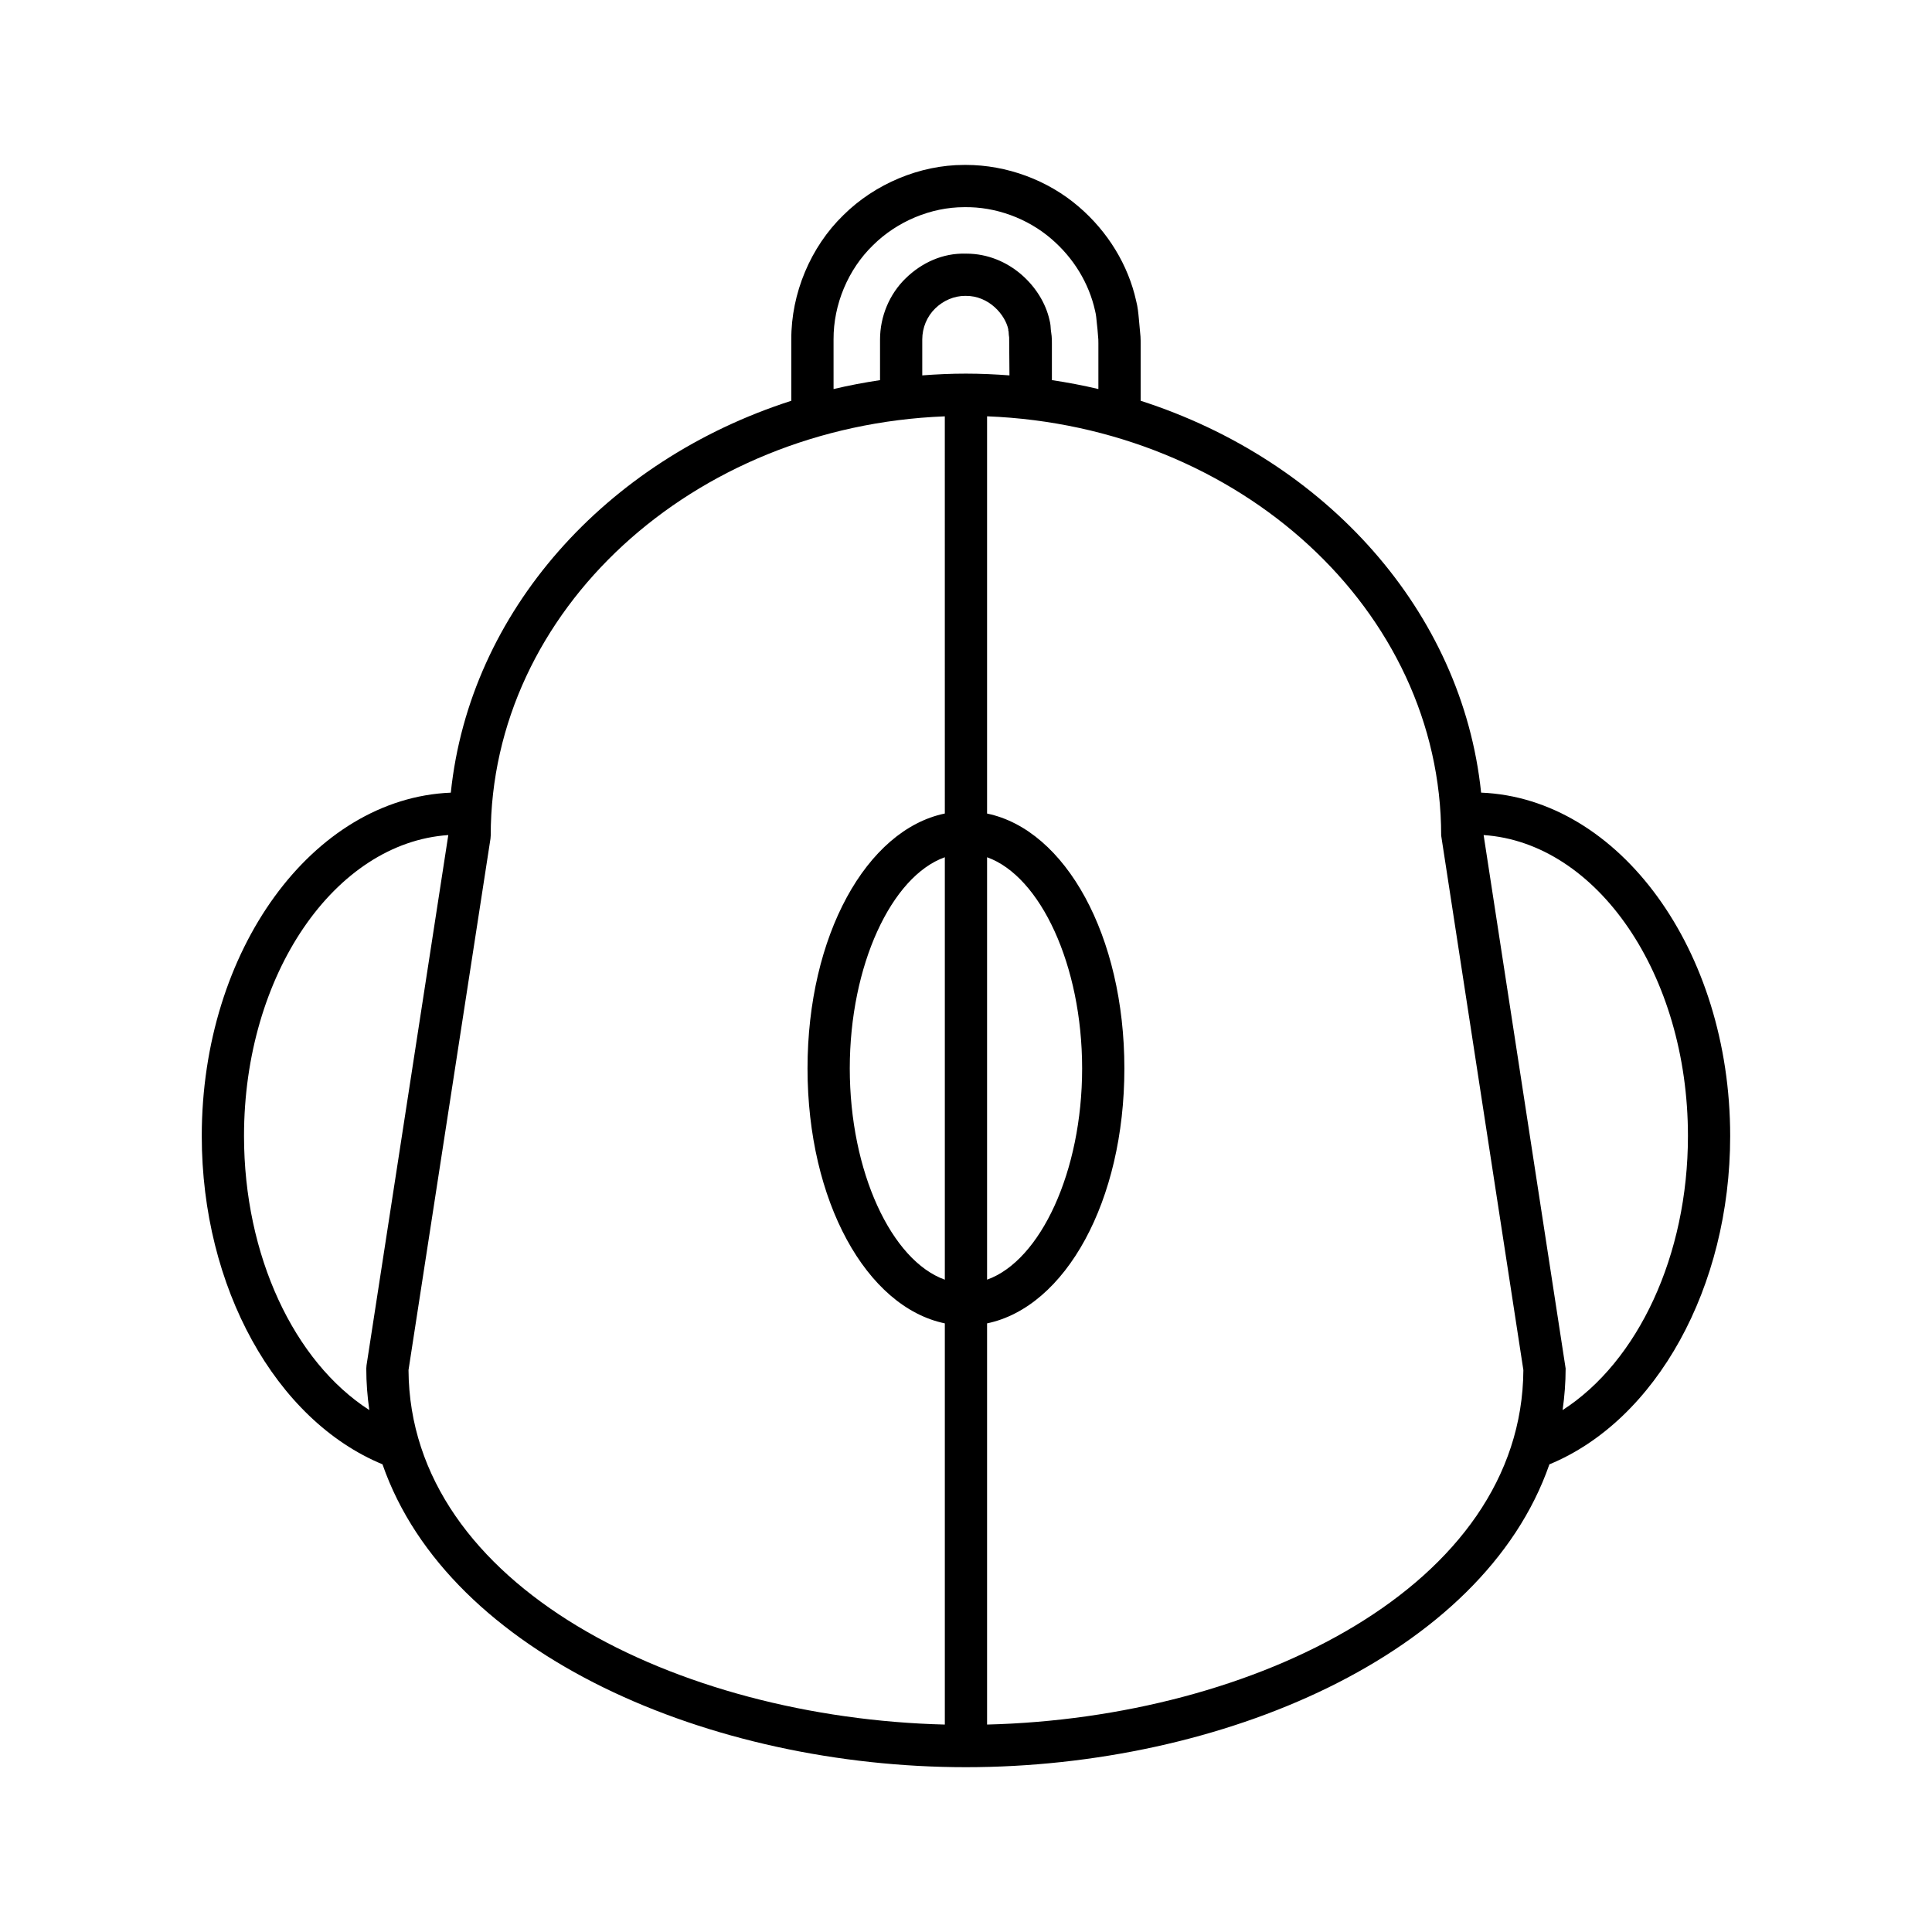
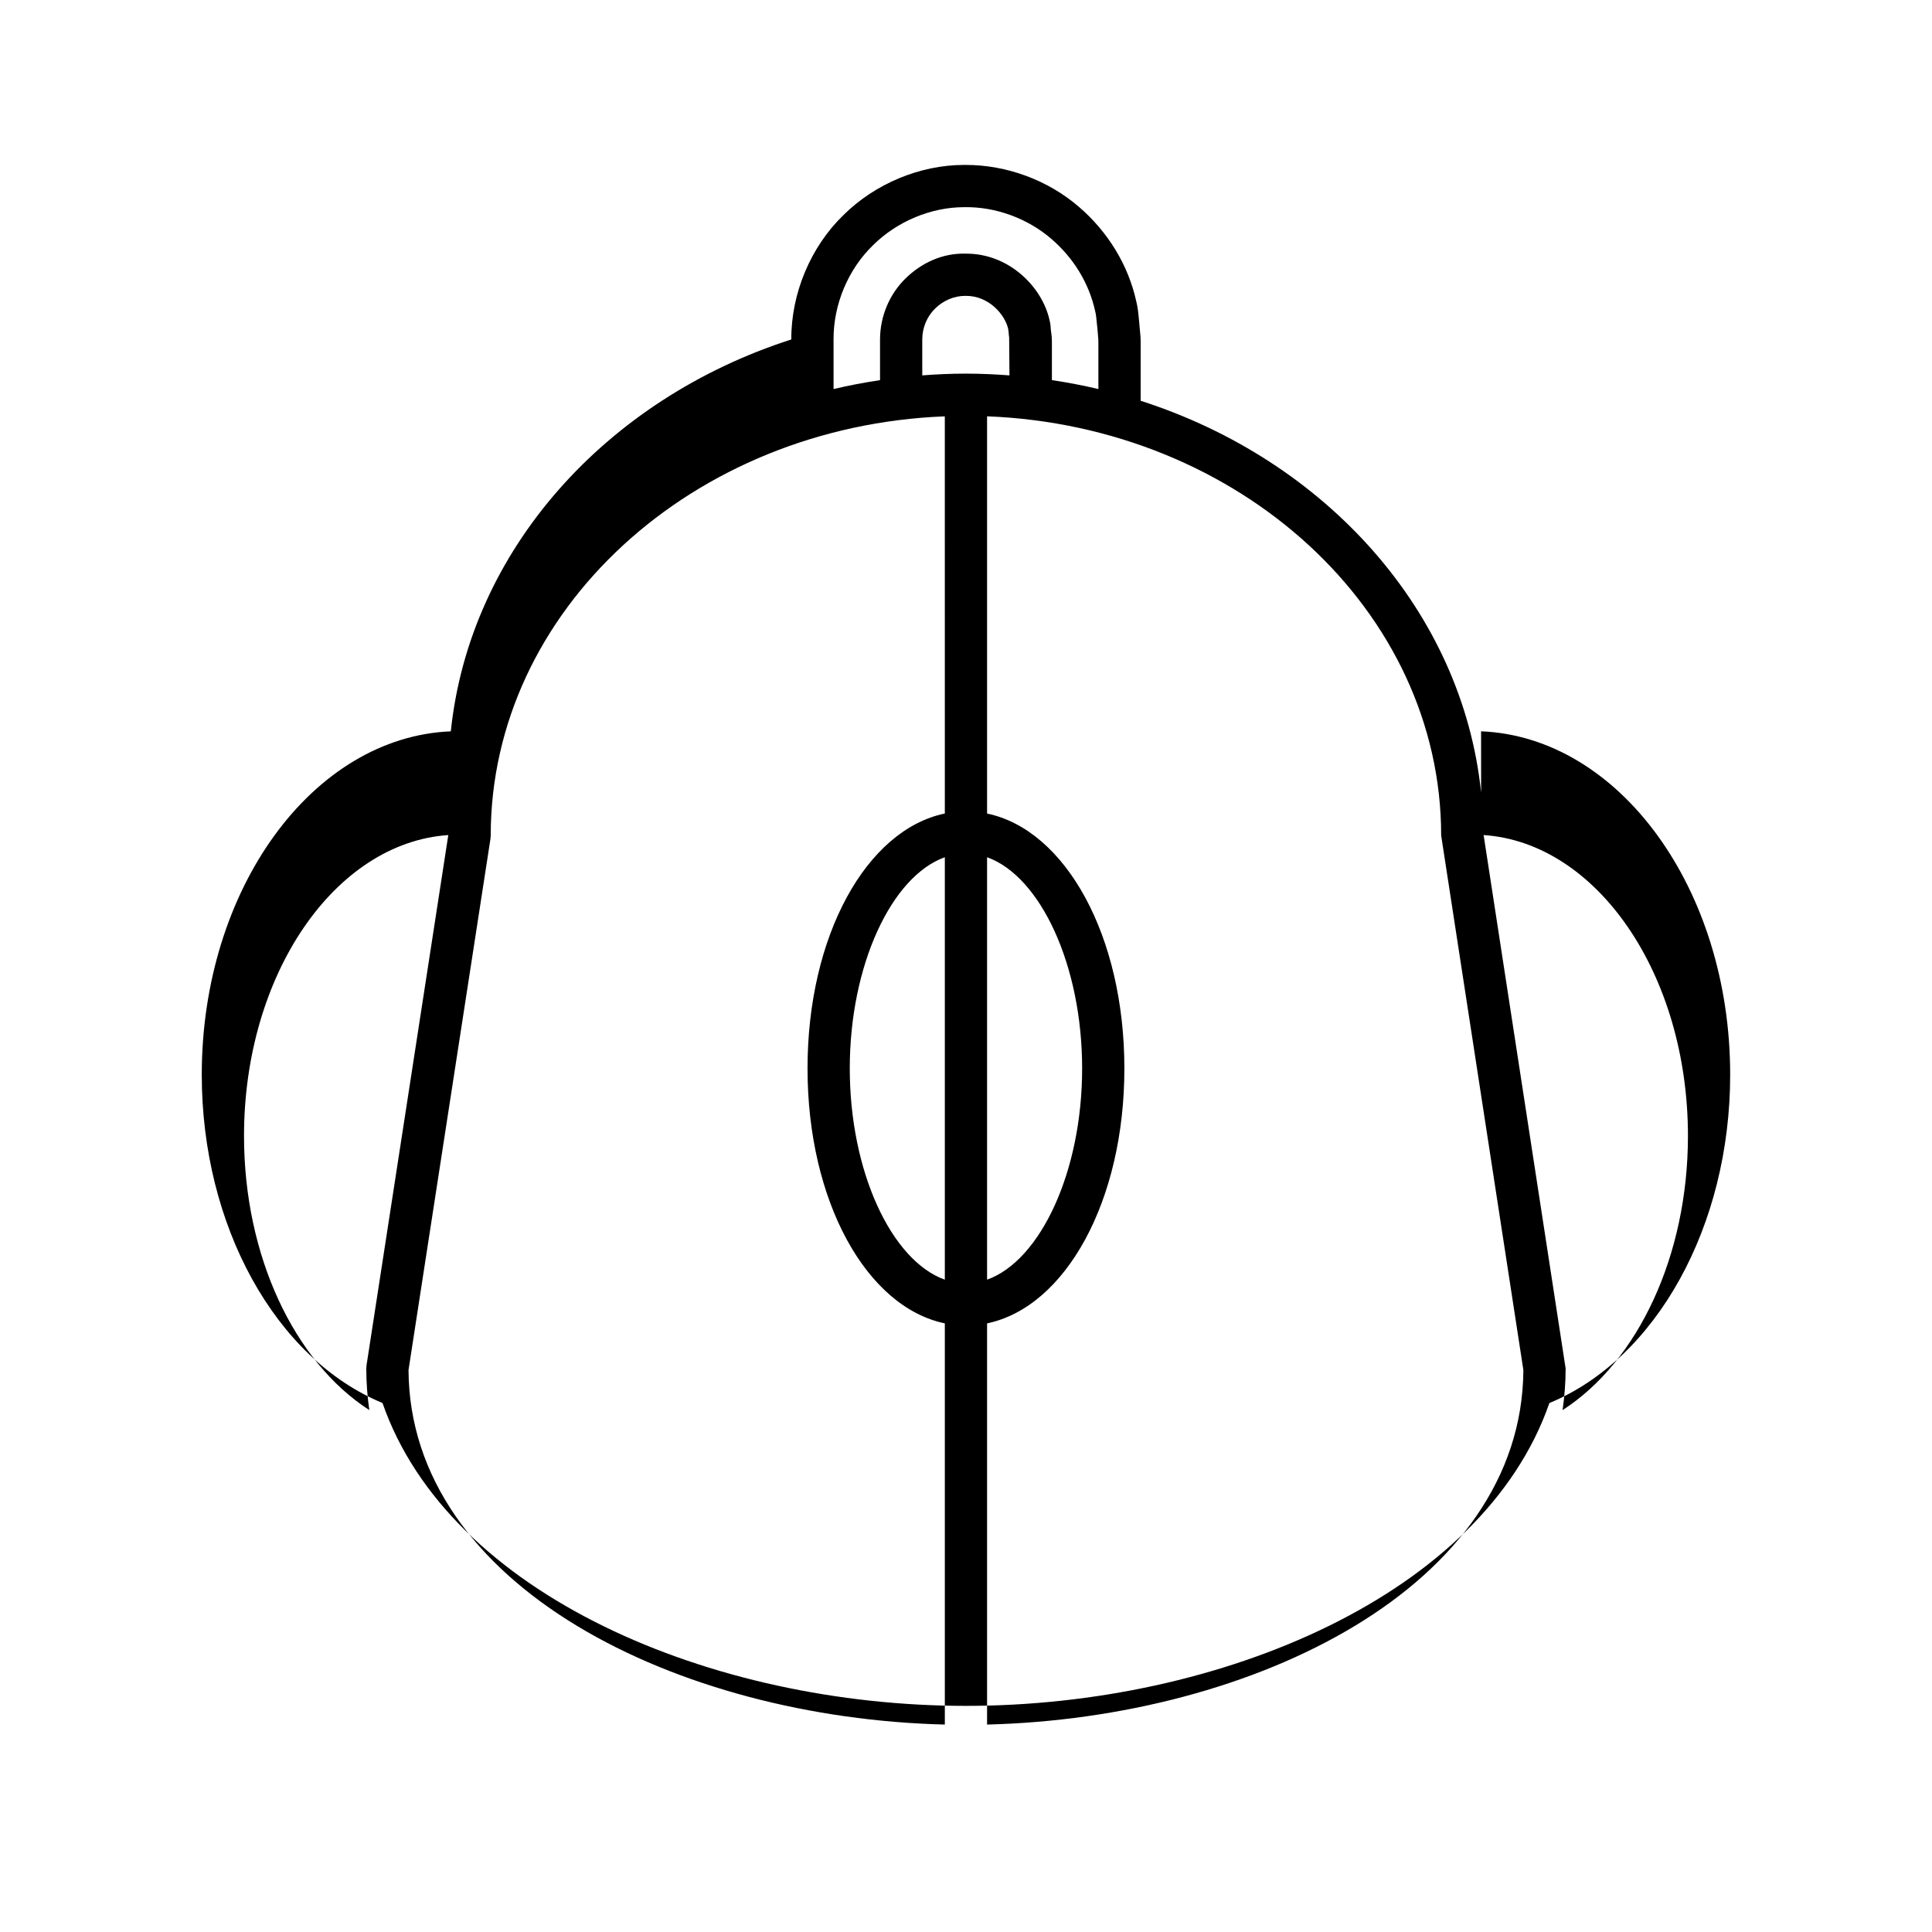
<svg xmlns="http://www.w3.org/2000/svg" fill="#000000" width="800px" height="800px" version="1.1" viewBox="144 144 512 512">
-   <path d="m536.51 354.05c-4.984-48.023-41.152-88.086-90.227-103.84v-15.145c0.004-0.516 0.004-1.039-0.043-1.891l-0.422-4.613c-0.141-1.516-0.301-3.234-0.727-4.836-2.098-9.48-7.496-18.328-15.172-24.91-8.195-7.078-19.113-11.109-29.969-11.109-0.168 0-0.312-0.008-0.508 0.004-11.609 0-23.562 4.984-31.93 13.297-8.703 8.43-13.863 20.758-13.809 32.957v16.25c-49.078 15.758-85.246 55.824-90.234 103.85-36.57 1.484-66 41.68-66 90.996 0 40.078 19.582 75.312 47.895 87 17.613 50.719 87.102 80.266 154.62 80.266 67.523 0 137-29.543 154.62-80.254 28.324-11.684 47.91-46.918 47.91-87.012 0-49.328-29.438-89.527-66.012-91.004zm-171.61-120.12c-0.039-9.234 3.848-18.539 10.453-24.938 6.367-6.32 15.371-10.09 24.156-10.09h0.031c8.297-0.152 16.781 2.969 23.074 8.398 5.867 5.027 9.965 11.719 11.594 19.059 0.277 1.074 0.359 2.172 0.461 3.246 0.059 0.633 0.121 1.258 0.176 1.648l0.223 2.699c0.023 0.41 0.023 0.723 0.016 1.031v12.113c-4.035-0.953-8.145-1.734-12.32-2.363v-9.656c0.004-0.633 0-1.266-0.07-2.035l-0.219-1.711c-0.027-0.617-0.07-1.527-0.355-2.566-1.941-8.707-10.672-17.547-22.023-17.547-0.094 0-0.188 0.004-0.273 0.004-5.894-0.172-11.5 2.336-15.789 6.512-4.324 4.191-6.805 10.105-6.816 16.227v10.781c-4.172 0.625-8.281 1.406-12.316 2.359zm-123.03 283.75c-19.957-12.844-33.203-40.949-33.203-72.633 0-42.781 24.055-77.719 54.137-79.746l-21.668 140.51-0.066 0.852c-0.004 3.766 0.293 7.43 0.801 11.02zm152.52-34.551c-14.125-5.039-25.191-28.605-25.191-55.977 0-27.371 11.066-50.938 25.191-55.977zm0-123.54c-20.797 4.328-36.387 32.41-36.387 67.559 0 35.148 15.59 63.23 36.387 67.559v106.32c-70.652-1.754-141.78-36.59-142.13-93.949l21.719-140.8 0.066-0.852c0-59.664 53.492-108.49 120.34-111.09zm-5.981-116.11v-9.523c0.004-3.106 1.25-6.094 3.426-8.207 2.18-2.125 5.031-3.34 7.934-3.34h0.078c6.293-0.086 10.574 5.106 11.359 8.871v0.297l0.082 0.27c0.031 0.613 0.078 1.223 0.148 1.555l0.082 10.078c-3.805-0.285-7.641-0.465-11.527-0.465-3.906-0.004-7.762 0.176-11.582 0.465zm17.176 127.7c14.125 5.039 25.191 28.605 25.191 55.973 0 27.367-11.066 50.934-25.191 55.973zm0 229.85v-106.32c20.797-4.328 36.387-32.41 36.387-67.555 0-35.145-15.59-63.227-36.387-67.555v-105.27c66.859 2.598 120.34 51.426 120.34 111.09l21.785 141.66c-0.348 57.359-71.477 92.195-142.13 93.949zm152.52-83.34c0.508-3.59 0.805-7.262 0.805-11.027l-21.734-141.36c30.09 2.019 54.148 36.961 54.148 79.746-0.004 31.699-13.258 59.805-33.219 72.641z" />
+   <path d="m536.51 354.05c-4.984-48.023-41.152-88.086-90.227-103.84v-15.145c0.004-0.516 0.004-1.039-0.043-1.891l-0.422-4.613c-0.141-1.516-0.301-3.234-0.727-4.836-2.098-9.48-7.496-18.328-15.172-24.91-8.195-7.078-19.113-11.109-29.969-11.109-0.168 0-0.312-0.008-0.508 0.004-11.609 0-23.562 4.984-31.93 13.297-8.703 8.43-13.863 20.758-13.809 32.957c-49.078 15.758-85.246 55.824-90.234 103.85-36.57 1.484-66 41.68-66 90.996 0 40.078 19.582 75.312 47.895 87 17.613 50.719 87.102 80.266 154.62 80.266 67.523 0 137-29.543 154.62-80.254 28.324-11.684 47.91-46.918 47.91-87.012 0-49.328-29.438-89.527-66.012-91.004zm-171.61-120.12c-0.039-9.234 3.848-18.539 10.453-24.938 6.367-6.32 15.371-10.09 24.156-10.09h0.031c8.297-0.152 16.781 2.969 23.074 8.398 5.867 5.027 9.965 11.719 11.594 19.059 0.277 1.074 0.359 2.172 0.461 3.246 0.059 0.633 0.121 1.258 0.176 1.648l0.223 2.699c0.023 0.41 0.023 0.723 0.016 1.031v12.113c-4.035-0.953-8.145-1.734-12.32-2.363v-9.656c0.004-0.633 0-1.266-0.07-2.035l-0.219-1.711c-0.027-0.617-0.07-1.527-0.355-2.566-1.941-8.707-10.672-17.547-22.023-17.547-0.094 0-0.188 0.004-0.273 0.004-5.894-0.172-11.5 2.336-15.789 6.512-4.324 4.191-6.805 10.105-6.816 16.227v10.781c-4.172 0.625-8.281 1.406-12.316 2.359zm-123.03 283.75c-19.957-12.844-33.203-40.949-33.203-72.633 0-42.781 24.055-77.719 54.137-79.746l-21.668 140.51-0.066 0.852c-0.004 3.766 0.293 7.43 0.801 11.02zm152.52-34.551c-14.125-5.039-25.191-28.605-25.191-55.977 0-27.371 11.066-50.938 25.191-55.977zm0-123.54c-20.797 4.328-36.387 32.41-36.387 67.559 0 35.148 15.59 63.23 36.387 67.559v106.32c-70.652-1.754-141.78-36.59-142.13-93.949l21.719-140.8 0.066-0.852c0-59.664 53.492-108.49 120.34-111.09zm-5.981-116.11v-9.523c0.004-3.106 1.25-6.094 3.426-8.207 2.18-2.125 5.031-3.34 7.934-3.34h0.078c6.293-0.086 10.574 5.106 11.359 8.871v0.297l0.082 0.27c0.031 0.613 0.078 1.223 0.148 1.555l0.082 10.078c-3.805-0.285-7.641-0.465-11.527-0.465-3.906-0.004-7.762 0.176-11.582 0.465zm17.176 127.7c14.125 5.039 25.191 28.605 25.191 55.973 0 27.367-11.066 50.934-25.191 55.973zm0 229.85v-106.32c20.797-4.328 36.387-32.41 36.387-67.555 0-35.145-15.59-63.227-36.387-67.555v-105.27c66.859 2.598 120.34 51.426 120.34 111.09l21.785 141.66c-0.348 57.359-71.477 92.195-142.13 93.949zm152.52-83.34c0.508-3.59 0.805-7.262 0.805-11.027l-21.734-141.36c30.09 2.019 54.148 36.961 54.148 79.746-0.004 31.699-13.258 59.805-33.219 72.641z" />
</svg>